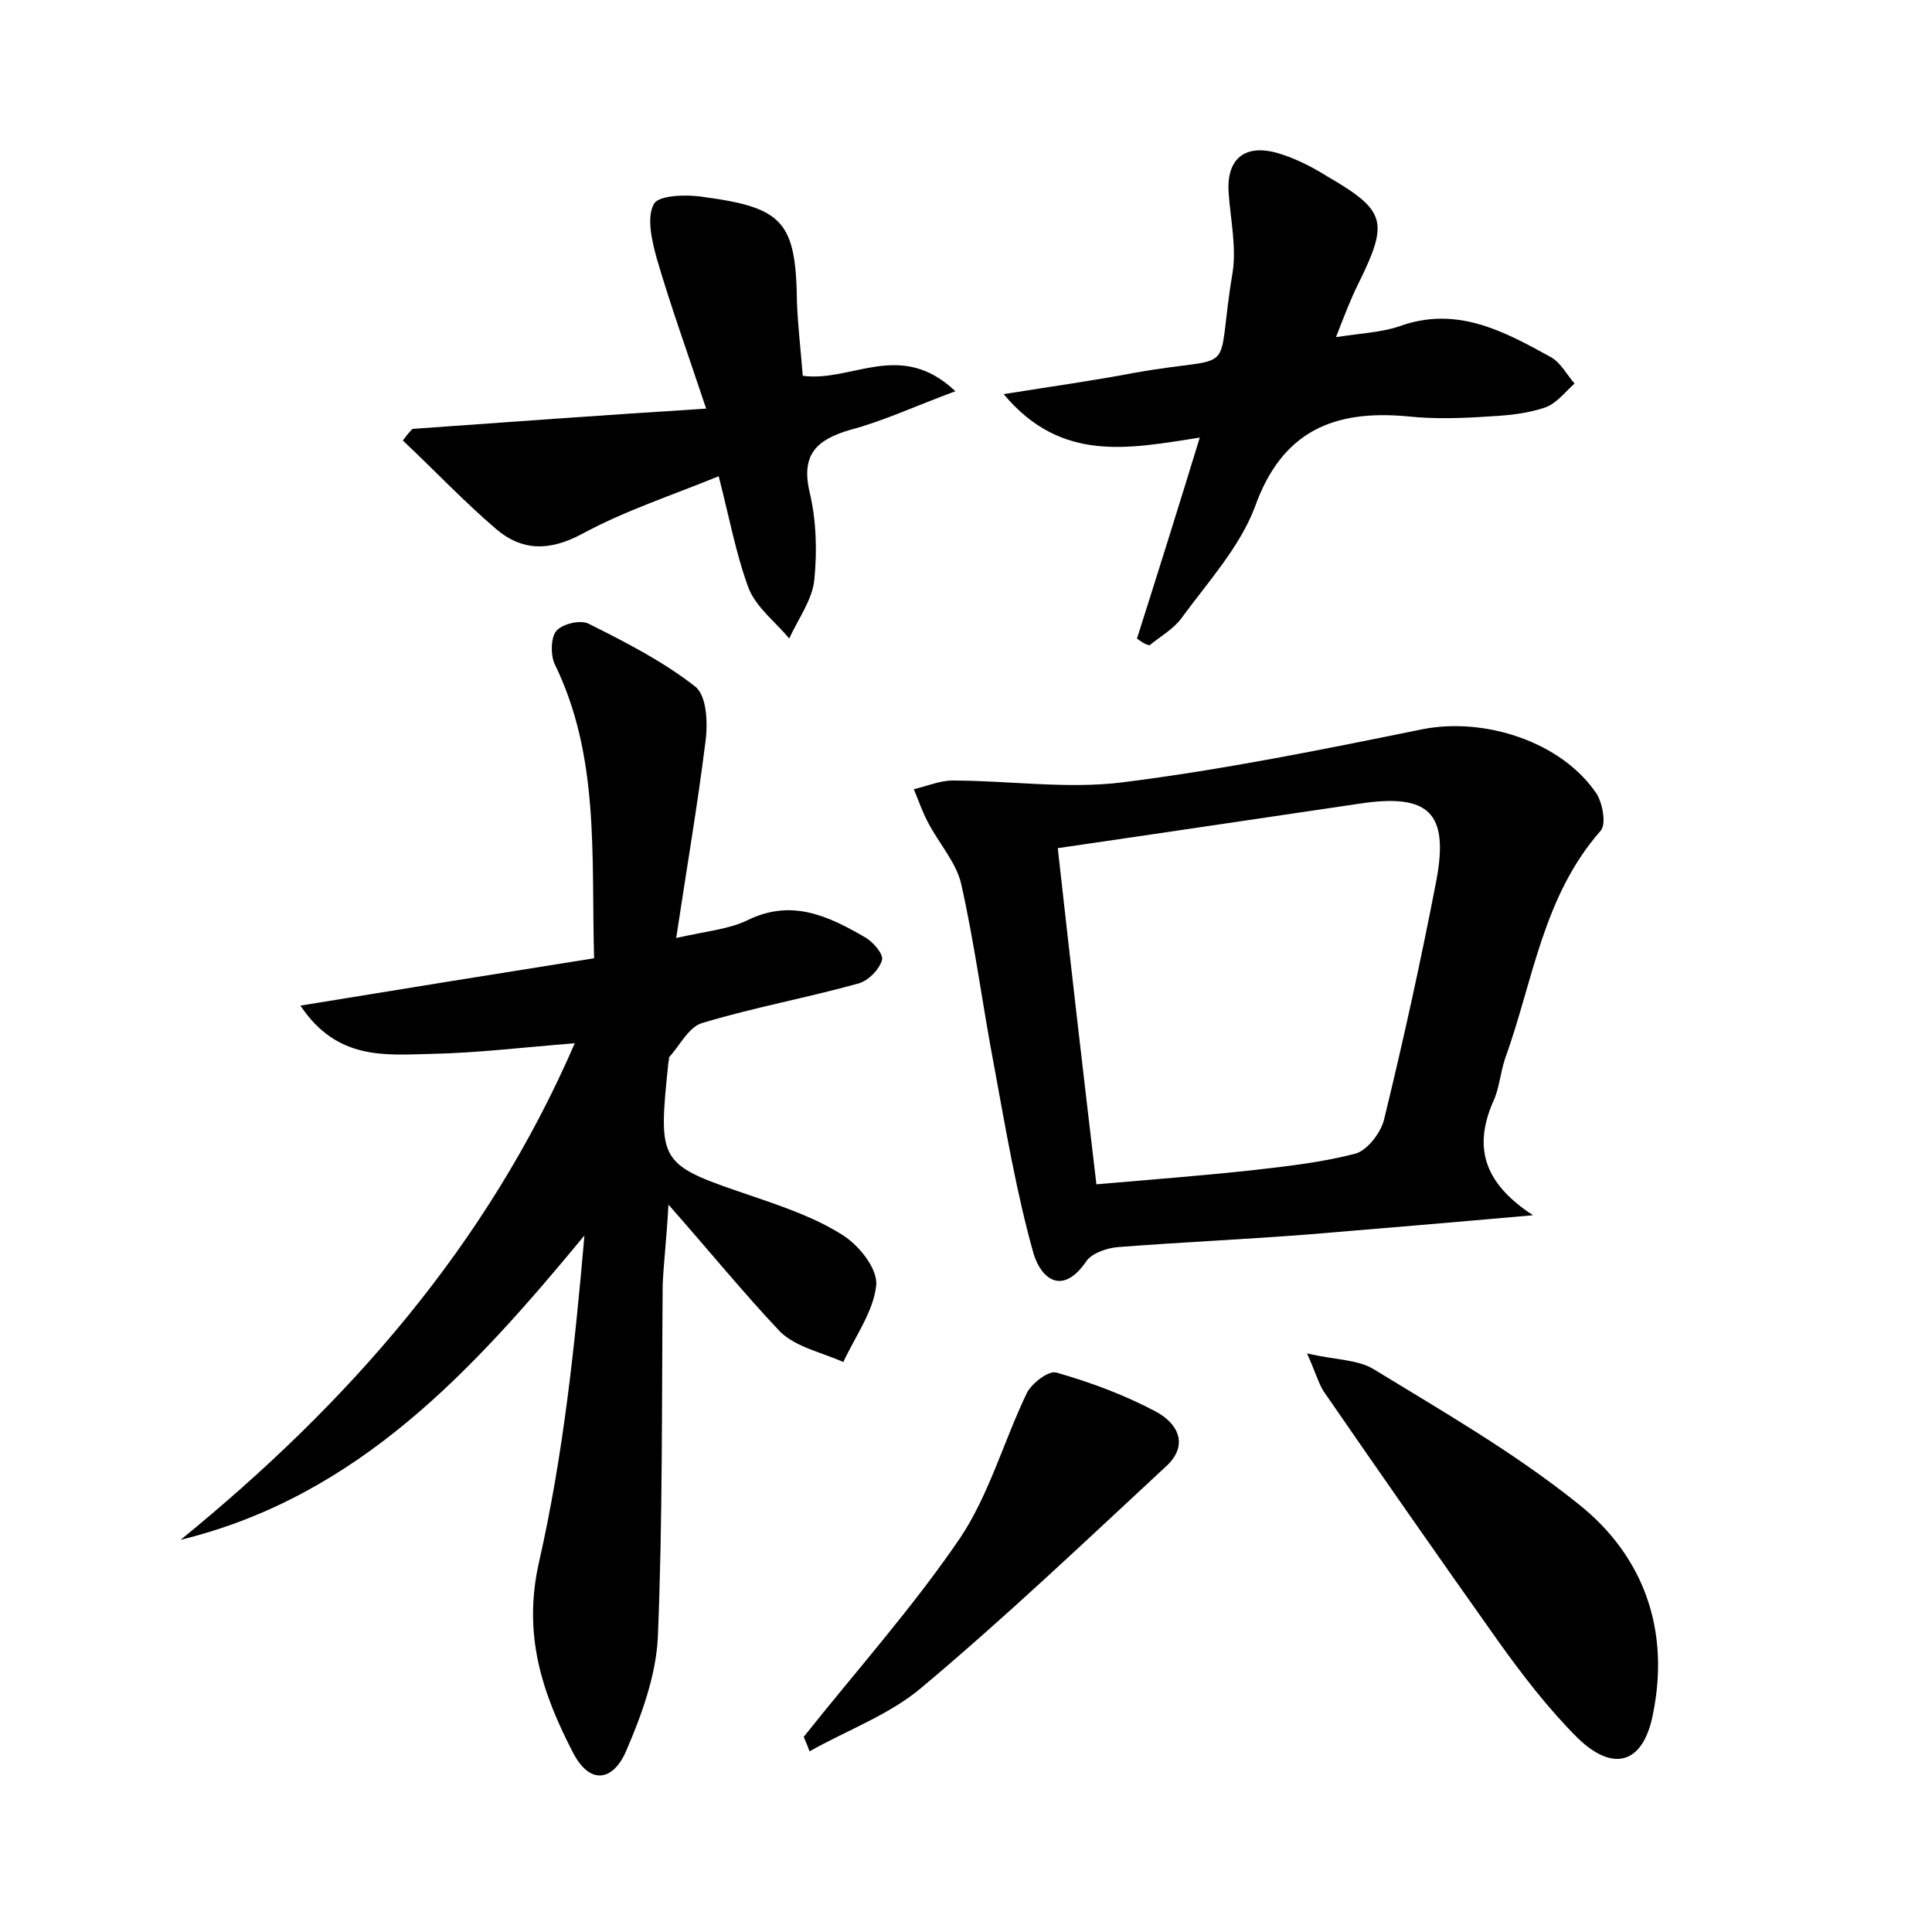
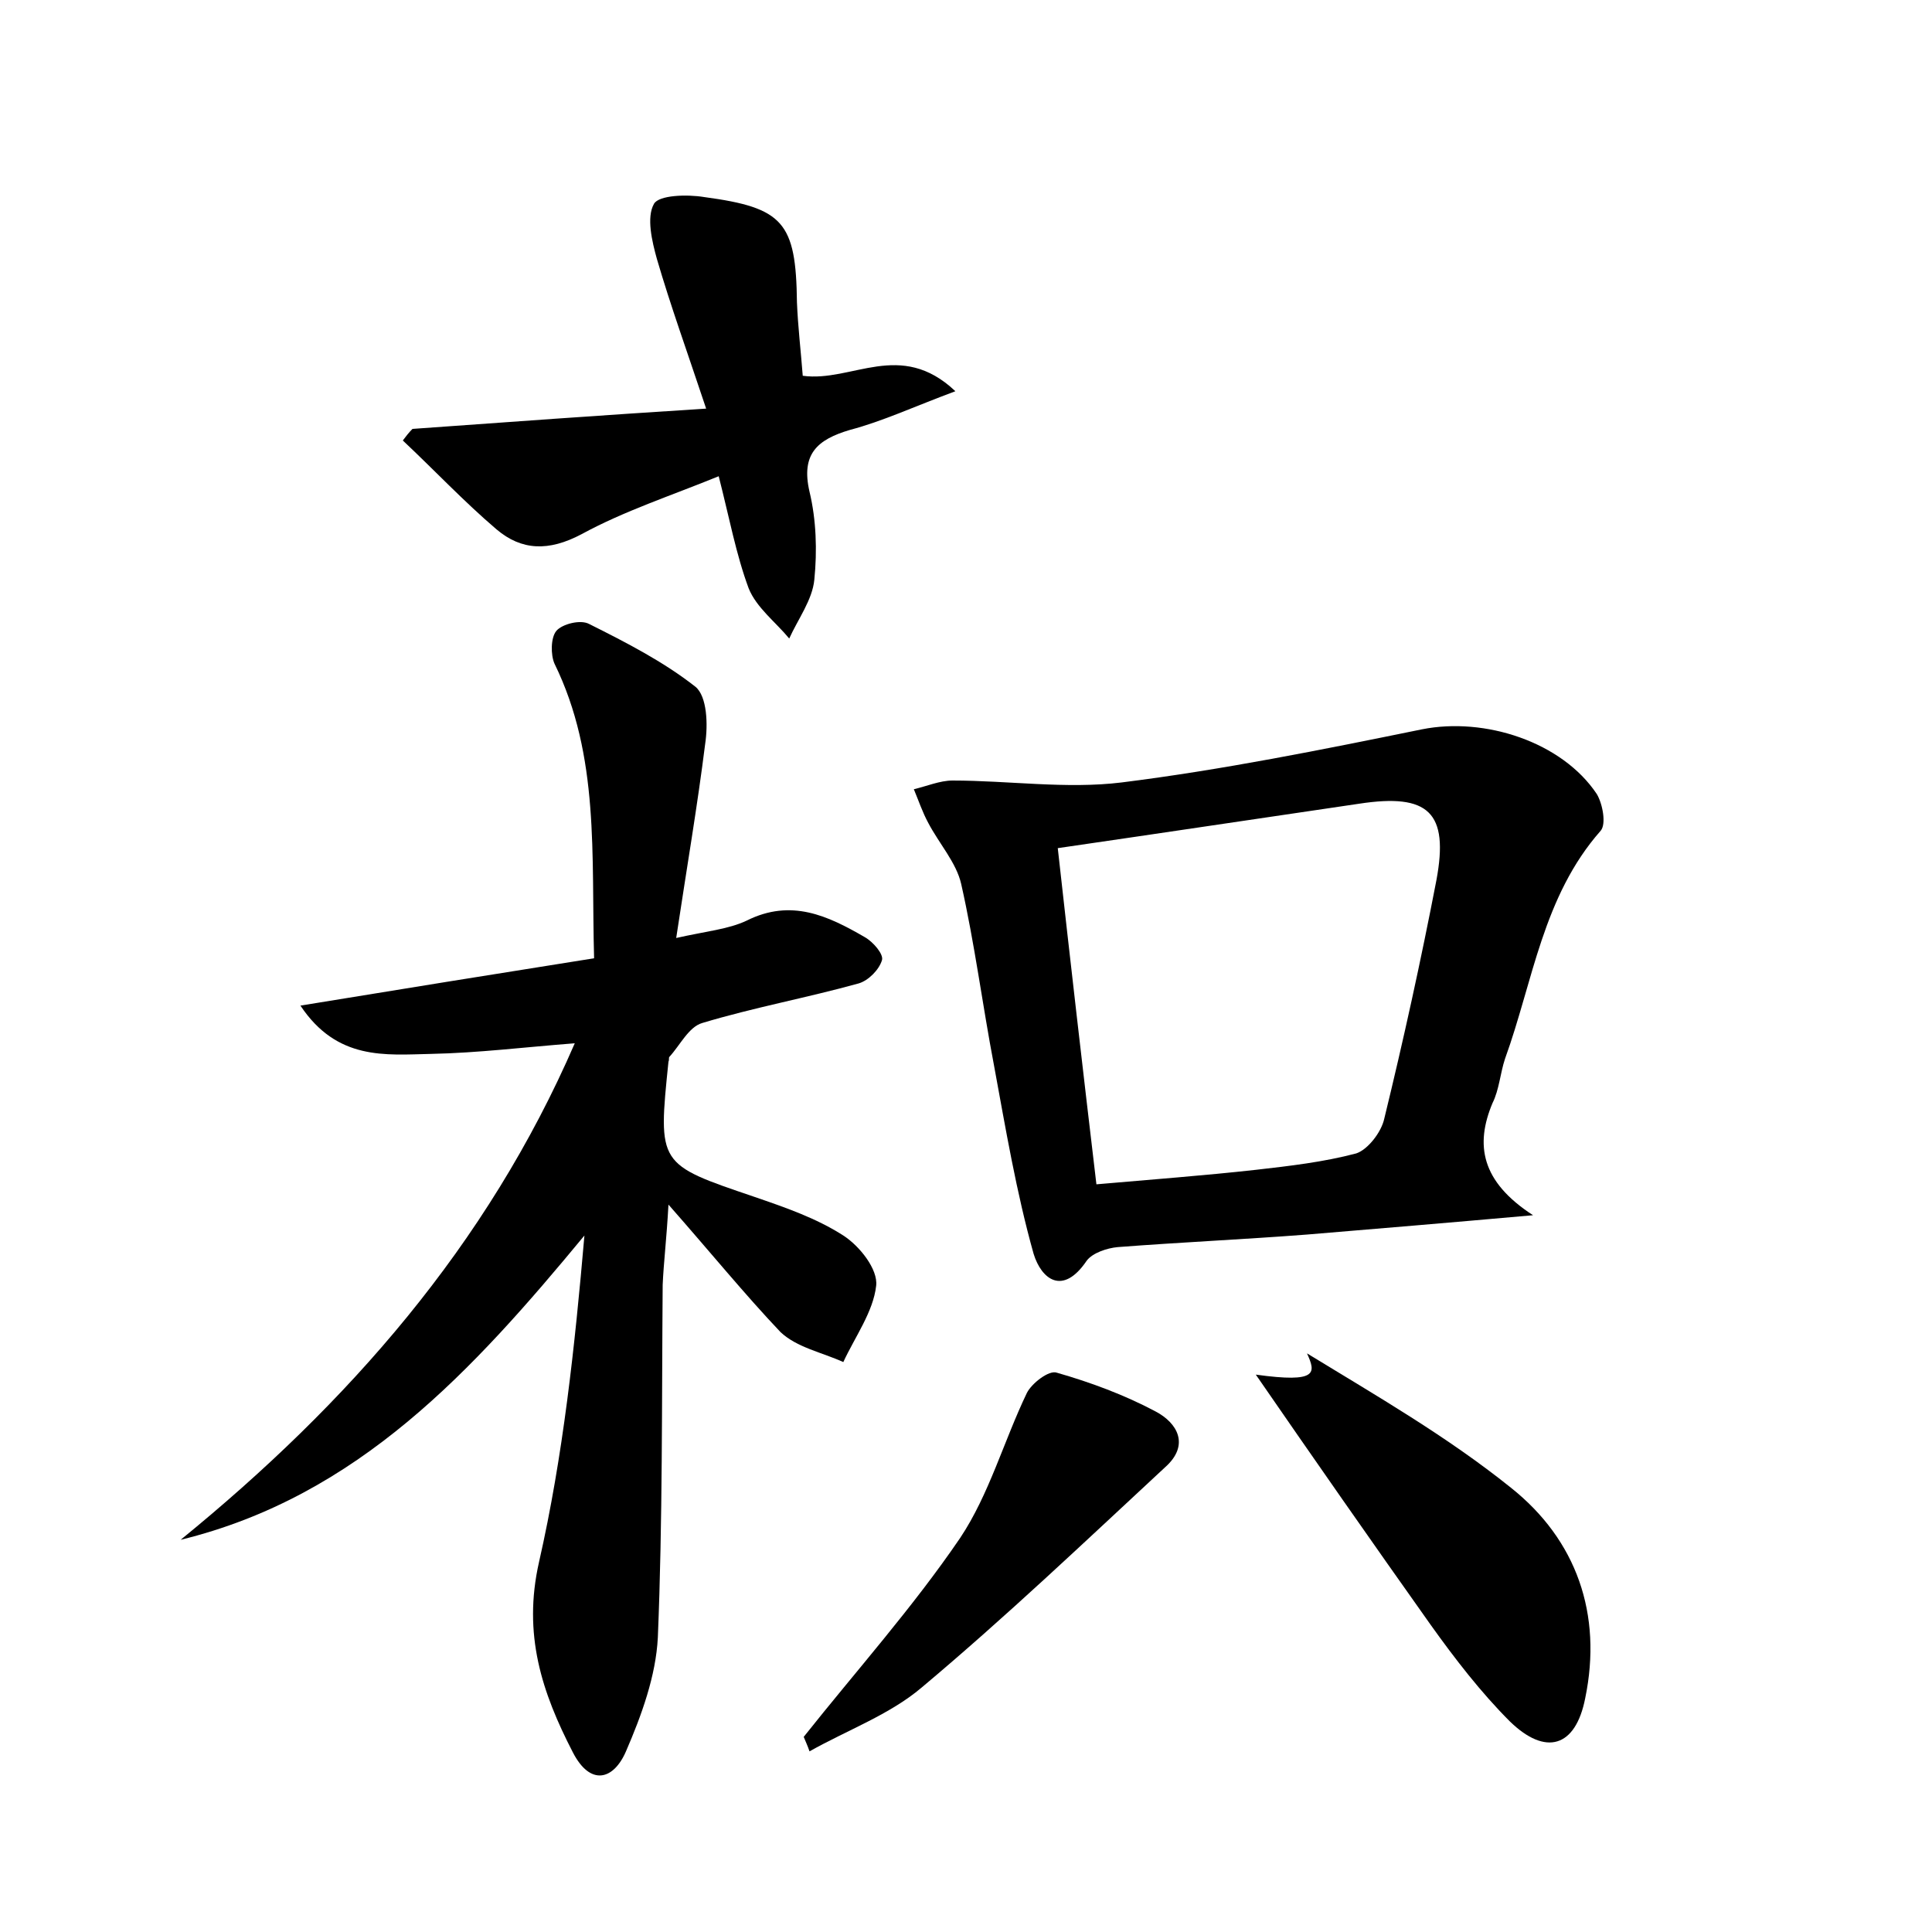
<svg xmlns="http://www.w3.org/2000/svg" version="1.1" id="图层_1" x="0px" y="0px" viewBox="0 0 200 200" style="enable-background:new 0 0 200 200;" xml:space="preserve">
  <style type="text/css">
	.st0{fill:#FFFFFF;}
</style>
  <g>
    <path d="M69.2,124.7c-0.2,3.6-0.5,6-0.6,8.3c-0.1,12.2,0,24.3-0.5,36.5c-0.2,4-1.7,8.1-3.3,11.8c-1.3,3-3.7,3.6-5.5,0.1   c-3.2-6.2-5.2-12.2-3.5-19.7c2.5-11,3.7-22.3,4.7-33.8c-11.5,13.9-23.4,27-41.8,31.5C36,145.3,50.4,129,59.5,108   c-5.2,0.4-10,1-14.9,1.1c-4.7,0.1-9.7,0.7-13.5-5c10.4-1.7,20.3-3.3,30.4-4.9c-0.3-10.7,0.6-20.9-4.1-30.5C57,67.8,57,66,57.6,65.3   c0.6-0.7,2.5-1.2,3.4-0.7c3.8,1.9,7.7,3.9,11,6.5c1.2,1,1.3,3.9,1,5.9c-0.8,6.4-1.9,12.8-3,20.1c3.1-0.7,5.4-0.9,7.3-1.8   c4.6-2.3,8.4-0.5,12.2,1.7c0.9,0.5,2,1.8,1.8,2.4c-0.3,1-1.4,2.1-2.4,2.4c-5.4,1.5-10.9,2.5-16.2,4.1c-1.4,0.4-2.3,2.3-3.4,3.5   c-0.1,0.1,0,0.3-0.1,0.5c-1.1,10.7-1.1,10.6,8.9,14c3.2,1.1,6.4,2.2,9.2,4c1.7,1.1,3.6,3.5,3.4,5.2c-0.3,2.7-2.2,5.3-3.4,7.9   c-2.2-1-4.8-1.5-6.5-3.1C77.1,134,73.6,129.7,69.2,124.7z" />
    <path d="M158.7,125.8c-9,0.8-16.2,1.4-23.4,2c-6.5,0.5-13.1,0.8-19.6,1.3c-1.1,0.1-2.6,0.6-3.2,1.4c-2.5,3.7-4.7,1.9-5.5-0.7   c-1.8-6.4-2.9-13-4.1-19.5c-1.2-6.3-2-12.6-3.4-18.8c-0.5-2.2-2.3-4.2-3.4-6.3c-0.6-1.1-1-2.3-1.5-3.5c1.3-0.3,2.7-0.9,4-0.9   c5.8,0,11.8,0.9,17.5,0.2c10.4-1.3,20.8-3.4,31.1-5.5c6.5-1.3,14.5,1.3,18.1,6.7c0.6,1,1,3.1,0.4,3.8c-6,6.8-7,15.6-9.9,23.6   c-0.5,1.5-0.6,3.2-1.3,4.6C152.7,118.5,153.3,122.3,158.7,125.8z M109.5,87.8c1.3,11.7,2.6,23,4,34.8c5.7-0.5,11.1-0.9,16.5-1.5   c3.5-0.4,7-0.8,10.4-1.7c1.2-0.4,2.6-2.2,2.9-3.6c2-8.2,3.8-16.4,5.4-24.7c1.3-7-0.8-9-8-7.9C130.5,84.7,120.5,86.2,109.5,87.8z" />
-     <path d="M117.7,66.1c2.1-6.6,4.2-13.3,6.5-20.8c-7.2,1.1-14.3,2.7-20.3-4.5c5-0.8,9.3-1.4,13.5-2.2c11.2-2,8.3,0.9,10.2-10.4   c0.4-2.6-0.2-5.4-0.4-8.1c-0.3-3.5,1.5-5.2,4.9-4.3c1.8,0.5,3.6,1.4,5.2,2.4c6.2,3.6,6.5,4.7,3.3,11.2c-0.8,1.6-1.4,3.2-2.3,5.5   c2.6-0.4,4.7-0.5,6.5-1.1c6-2.2,10.9,0.5,15.8,3.2c1,0.6,1.6,1.8,2.4,2.7c-1,0.9-1.9,2.1-3.1,2.5c-1.8,0.6-3.7,0.8-5.6,0.9   c-2.9,0.2-5.8,0.3-8.6,0c-7.6-0.7-13,1.5-15.8,9.4c-1.6,4.2-4.9,7.8-7.6,11.5c-0.8,1.1-2.2,1.9-3.3,2.8   C118.5,66.7,118.1,66.4,117.7,66.1z" />
    <path d="M74.4,49.3c-4.9,2-9.8,3.6-14.2,6c-3.4,1.8-6.2,1.7-8.8-0.5c-3.4-2.9-6.4-6.1-9.7-9.2c0.3-0.4,0.6-0.8,1-1.2   c9.7-0.7,19.4-1.4,30.4-2.1c-2-6-3.7-10.7-5.1-15.5c-0.5-1.8-1.1-4.3-0.3-5.7c0.5-0.9,3.4-1,5.2-0.7c8.2,1.1,9.5,2.6,9.6,10.9   c0.1,2.5,0.4,5,0.6,7.6c5.1,0.7,10.1-3.8,15.8,1.6c-4.3,1.6-7.5,3.1-10.9,4c-3.4,1-5.1,2.5-4.2,6.4c0.7,2.9,0.8,6.1,0.5,9.1   c-0.2,2.1-1.7,4.1-2.6,6.1c-1.4-1.7-3.4-3.2-4.2-5.2C76.2,57.4,75.5,53.6,74.4,49.3z" />
-     <path d="M135.3,140.1c2.9,0.7,5.3,0.6,7,1.7c7.2,4.4,14.5,8.6,21.1,13.9c6.8,5.4,9.5,13.1,7.7,21.8c-1,5.1-4.1,6-7.8,2.4   c-3-3-5.7-6.5-8.2-10c-6.1-8.6-12.1-17.2-18.1-25.9C136.5,143.2,136.2,142.1,135.3,140.1z" />
+     <path d="M135.3,140.1c7.2,4.4,14.5,8.6,21.1,13.9c6.8,5.4,9.5,13.1,7.7,21.8c-1,5.1-4.1,6-7.8,2.4   c-3-3-5.7-6.5-8.2-10c-6.1-8.6-12.1-17.2-18.1-25.9C136.5,143.2,136.2,142.1,135.3,140.1z" />
    <path d="M83.2,179.8c5.4-6.8,11.3-13.4,16.2-20.6c3-4.5,4.5-10,6.9-15c0.5-1,2.3-2.4,3.1-2.1c3.5,1,7,2.3,10.2,4   c2.3,1.2,3.6,3.5,1,5.8c-8.3,7.7-16.5,15.5-25.2,22.8c-3.3,2.8-7.7,4.4-11.6,6.6C83.6,180.7,83.4,180.3,83.2,179.8z" />
  </g>
</svg>